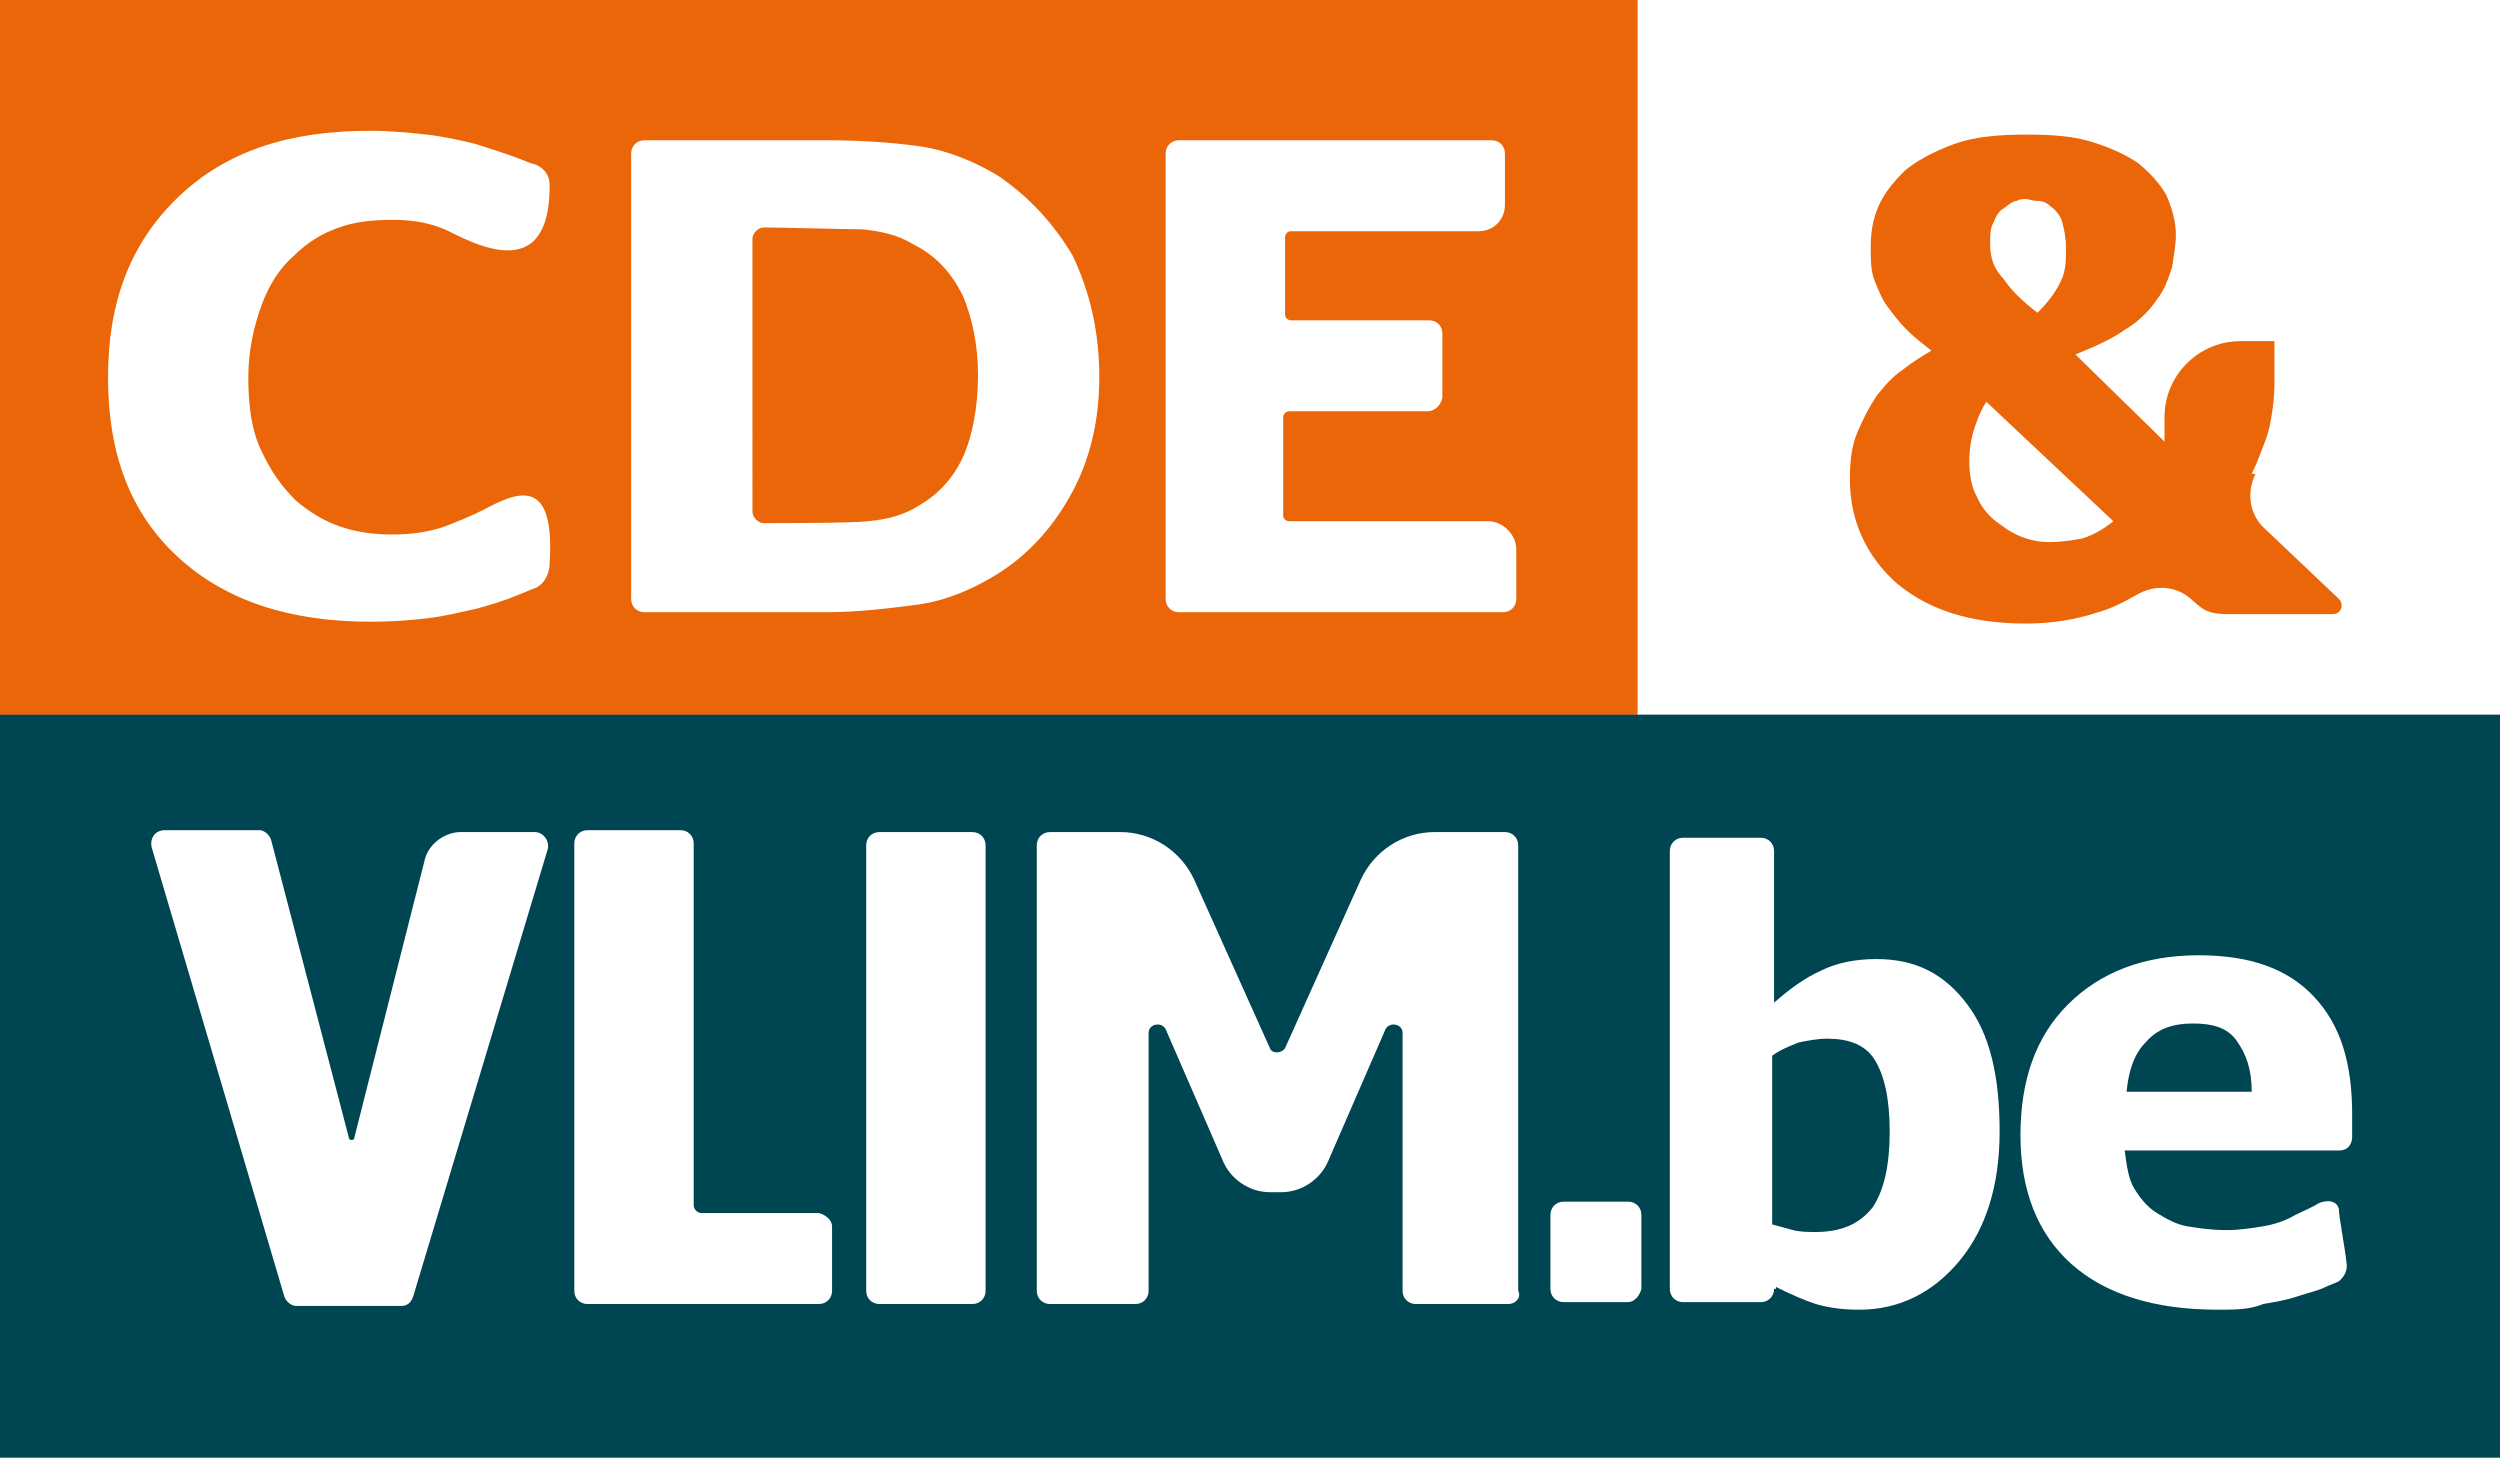
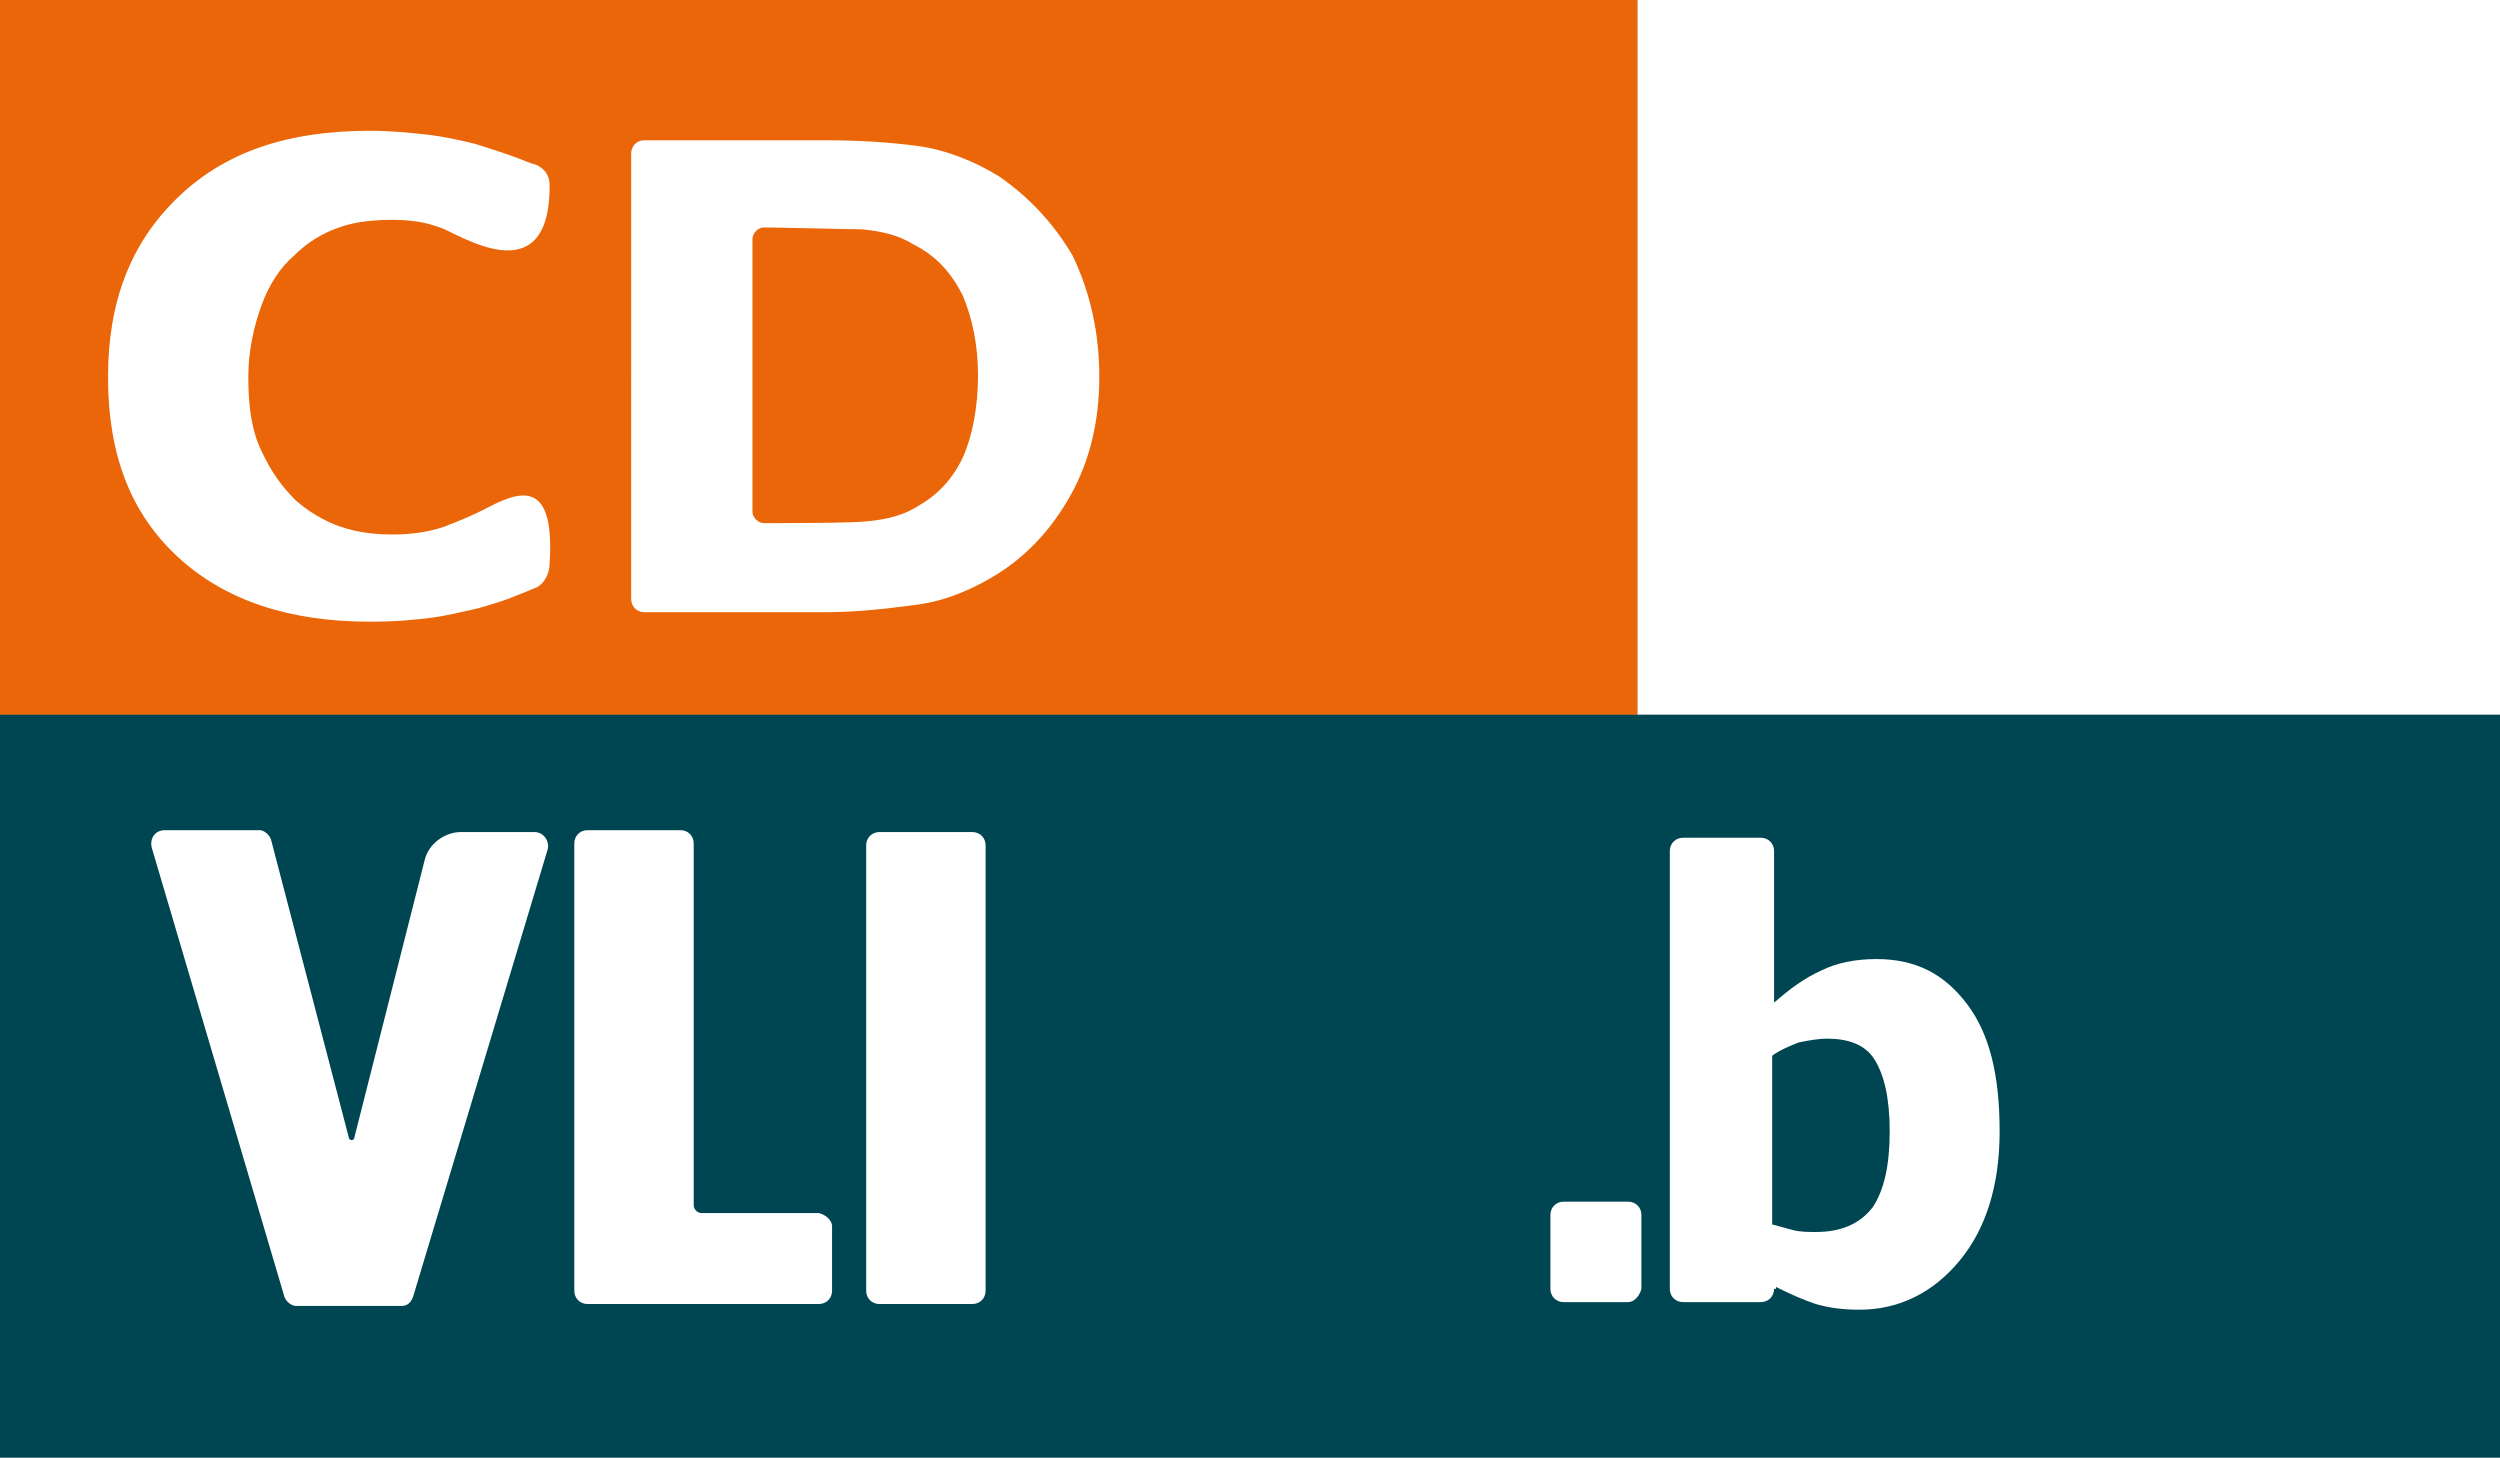
<svg xmlns="http://www.w3.org/2000/svg" version="1.1" id="Laag_1" x="0px" y="0px" viewBox="0 0 131.9 76.9" style="enable-background:new 0 0 131.9 76.9;" xml:space="preserve">
  <rect x="0" y="0" width="131.9" height="76.9" fill="#808080" stroke="none" />
  <style type="text/css">
	.st0{fill:#004552;}
	.st1{fill:#EB6608;}
	.st2{fill:#FFFFFF;}
</style>
  <polyline class="st0" points="0,37.7 0,76.9 131.9,76.9 131.9,37.7 " />
  <polygon class="st1" points="86.4,37.7 86.4,0 56.6,0 0,0 0,37.7 " />
  <polyline class="st2" points="131.9,37.7 131.9,0 86.4,0 86.4,37.7 " />
  <g>
    <g>
      <path class="st2" d="M45.7,68.1V44.6c0-0.4,0.3-0.7,0.7-0.7h4.9c0.4,0,0.7,0.3,0.7,0.7v23.5c0,0.4-0.3,0.7-0.7,0.7h-4.9    C46,68.8,45.7,68.5,45.7,68.1z" />
    </g>
    <g>
-       <path class="st2" d="M79.6,68.8h-4.9c-0.4,0-0.7-0.3-0.7-0.7V54.5c0-0.5-0.7-0.6-0.9-0.2l-3,6.9c-0.4,1-1.4,1.7-2.5,1.7h-0.6    c-1.1,0-2.1-0.7-2.5-1.7l-3-6.9c-0.2-0.4-0.9-0.3-0.9,0.2v13.6c0,0.4-0.3,0.7-0.7,0.7h-4.5c-0.4,0-0.7-0.3-0.7-0.7V44.6    c0-0.4,0.3-0.7,0.7-0.7h3.7c1.7,0,3.2,1,3.9,2.5l4,8.9c0.1,0.3,0.6,0.3,0.8,0l4-8.9c0.7-1.5,2.2-2.5,3.9-2.5h3.7    c0.4,0,0.7,0.3,0.7,0.7v23.5C80.3,68.5,79.9,68.8,79.6,68.8z" />
-     </g>
+       </g>
    <g>
-       <path class="st2" d="M117,69.1c-3.3,0-5.9-0.8-7.7-2.4c-1.8-1.6-2.7-3.9-2.7-6.8c0-2.9,0.8-5.2,2.5-6.9c1.7-1.7,4-2.6,6.9-2.6    c2.7,0,4.7,0.7,6.1,2.2c1.4,1.5,2,3.5,2,6.2c0,0,0,1,0,1.2c0,0.2-0.1,0.7-0.7,0.7s-11.3,0-11.3,0c0.1,0.8,0.2,1.5,0.5,2    c0.3,0.5,0.7,1,1.2,1.3c0.5,0.3,1,0.6,1.6,0.7c0.6,0.1,1.3,0.2,2.1,0.2c0.6,0,1.3-0.1,1.9-0.2c0.6-0.1,1.2-0.3,1.7-0.6    c0.4-0.2,0.9-0.4,1.2-0.6c0.4-0.2,1-0.2,1.1,0.3c0,0.4,0.3,1.9,0.4,2.8c0.1,0.6-0.3,0.9-0.4,1c-0.2,0.1-0.5,0.2-0.7,0.3    c-0.4,0.2-0.9,0.3-1.5,0.5c-0.6,0.2-1.2,0.3-1.8,0.4C118.7,69.1,117.9,69.1,117,69.1z M118.8,57.6c0-1.2-0.3-2-0.8-2.7    s-1.3-0.9-2.3-0.9c-1.1,0-1.9,0.3-2.5,1c-0.6,0.6-0.9,1.5-1,2.6H118.8z" />
-     </g>
+       </g>
    <path class="st2" d="M29,29.7c0,0.6-0.3,1.1-0.7,1.3c-0.3,0.1-0.7,0.3-1,0.4c-0.7,0.3-1.4,0.5-2.1,0.7c-0.9,0.2-1.7,0.4-2.5,0.5   c-0.8,0.1-1.8,0.2-3.2,0.2c-4.2,0-7.6-1.1-10.1-3.4c-2.5-2.3-3.7-5.4-3.7-9.5c0-4,1.2-7.1,3.7-9.5c2.5-2.4,5.8-3.5,10.1-3.5   c1.1,0,2.1,0.1,3,0.2c0.9,0.1,1.8,0.3,2.6,0.5c0.6,0.2,1.3,0.4,2.1,0.7c0.3,0.1,0.7,0.3,1.1,0.4c0.4,0.2,0.7,0.5,0.7,1.1   c0,5.9-5,2.4-5.8,2.2c-0.8-0.3-1.6-0.4-2.5-0.4c-1,0-2,0.1-2.8,0.4c-0.9,0.3-1.7,0.8-2.4,1.5c-0.7,0.6-1.3,1.5-1.7,2.6   c-0.4,1.1-0.7,2.4-0.7,3.8c0,1.6,0.2,2.9,0.7,3.9c0.5,1.1,1.1,1.9,1.8,2.6c0.7,0.6,1.5,1.1,2.4,1.4c0.9,0.3,1.8,0.4,2.7,0.4   c0.9,0,1.8-0.1,2.7-0.4c0.8-0.3,1.5-0.6,2.1-0.9C27.2,26,29.3,25,29,29.7z" />
    <path class="st2" d="M58,19.9c0,2.3-0.5,4.4-1.5,6.2c-1,1.8-2.3,3.2-3.9,4.2c-1.3,0.8-2.7,1.4-4.2,1.6c-1.5,0.2-3.1,0.4-4.9,0.4H34   c-0.4,0-0.7-0.3-0.7-0.7V8.1c0-0.4,0.3-0.7,0.7-0.7h9.5c1.8,0,3.4,0.1,4.9,0.3c1.5,0.2,3,0.8,4.3,1.6c1.6,1.1,2.9,2.5,3.9,4.2   C57.5,15.4,58,17.5,58,19.9z M51.6,19.8c0-1.6-0.3-3-0.8-4.2c-0.6-1.2-1.4-2.1-2.6-2.7c-0.8-0.5-1.7-0.7-2.7-0.8   c-0.6,0-4.4-0.1-5.2-0.1c-0.3,0-0.6,0.3-0.6,0.6V27c0,0.3,0.3,0.6,0.6,0.6c0.9,0,4.8,0,5.5-0.1c1-0.1,1.9-0.3,2.8-0.9   c1-0.6,1.8-1.5,2.3-2.7C51.3,22.9,51.6,21.5,51.6,19.8z" />
-     <path class="st2" d="M75.3,21.7h-7.3c-0.2,0-0.3,0.2-0.3,0.3v5.2c0,0.2,0.2,0.3,0.3,0.3h10.5c0.8,0,1.5,0.7,1.5,1.5v2.6   c0,0.4-0.3,0.7-0.7,0.7H62.2c-0.4,0-0.7-0.3-0.7-0.7V8.1c0-0.4,0.3-0.7,0.7-0.7h16.5c0.4,0,0.7,0.3,0.7,0.7v2.7   c0,0.8-0.6,1.4-1.4,1.4h-9.9c-0.2,0-0.3,0.2-0.3,0.3v4.1c0,0.2,0.2,0.3,0.3,0.3h7.3c0.4,0,0.7,0.3,0.7,0.7V21   C76,21.4,75.7,21.7,75.3,21.7z" />
    <g>
      <path class="st2" d="M22.4,45.4l-3.7,14.6c0,0.2-0.3,0.2-0.3,0l-4.1-15.7c-0.1-0.3-0.4-0.5-0.6-0.5h-5c-0.5,0-0.8,0.4-0.7,0.9    L15,68.4c0.1,0.3,0.4,0.5,0.6,0.5h5.6c0.3,0,0.5-0.2,0.6-0.5l7.1-23.6c0.1-0.4-0.2-0.9-0.7-0.9h-3.9    C23.5,43.9,22.6,44.5,22.4,45.4z" />
    </g>
    <path class="st2" d="M43.9,64.7l0,3.4c0,0.4-0.3,0.7-0.7,0.7H31c-0.4,0-0.7-0.3-0.7-0.7V44.5c0-0.4,0.3-0.7,0.7-0.7h4.9   c0.4,0,0.7,0.3,0.7,0.7v19.1c0,0.2,0.2,0.4,0.4,0.4h6.2C43.6,64.1,43.9,64.4,43.9,64.7z" />
    <path class="st2" d="M85.9,68.7h-3.4c-0.4,0-0.7-0.3-0.7-0.7v-3.9c0-0.4,0.3-0.7,0.7-0.7h3.4c0.4,0,0.7,0.3,0.7,0.7V68   C86.5,68.4,86.2,68.7,85.9,68.7z" />
-     <path class="st1" d="M115.7,31.7c-0.8-0.8-2-0.9-3-0.3c-0.7,0.4-1.3,0.7-2,0.9c-1.2,0.4-2.5,0.6-3.8,0.6c-2.9,0-5.1-0.7-6.8-2.1   c-1.6-1.4-2.5-3.3-2.5-5.5c0-1,0.1-1.8,0.4-2.5c0.3-0.7,0.6-1.3,1-1.9c0.4-0.5,0.8-1,1.4-1.4c0.5-0.4,1-0.7,1.5-1   c-0.5-0.4-0.9-0.7-1.3-1.1c-0.4-0.4-0.7-0.8-1-1.2c-0.3-0.4-0.5-0.9-0.7-1.4c-0.2-0.5-0.2-1.1-0.2-1.8c0-0.7,0.1-1.4,0.4-2.1   c0.3-0.7,0.8-1.3,1.4-1.9c0.6-0.5,1.5-1,2.6-1.4c1.1-0.4,2.4-0.5,3.9-0.5c1.3,0,2.5,0.1,3.4,0.4c1,0.3,1.8,0.7,2.4,1.1   c0.6,0.5,1.1,1,1.5,1.7c0.3,0.7,0.5,1.4,0.5,2.1c0,0.5-0.1,1-0.2,1.7c-0.2,0.6-0.4,1.2-0.8,1.7c-0.4,0.6-1,1.2-1.7,1.6   c-0.7,0.5-1.6,0.9-2.6,1.3c0,0,0,0,0,0l4.7,4.6c0,0,0,0,0,0v-1.3c0-2.2,1.8-4,4-4h1.8v1.9c0,0.5,0,1-0.1,1.7   c-0.1,0.7-0.2,1.2-0.4,1.7c-0.2,0.5-0.4,1.1-0.7,1.7L119,25c-0.5,1-0.3,2.2,0.5,2.9l3.9,3.7c0.3,0.3,0.1,0.8-0.3,0.8h-5.6   C116.3,32.4,116.1,32,115.7,31.7z M111.5,27.5l-6.7-6.3c-0.2,0.3-0.4,0.7-0.6,1.3c-0.2,0.6-0.3,1.2-0.3,1.8c0,0.7,0.1,1.4,0.4,1.9   c0.2,0.5,0.6,1,1,1.3s0.8,0.6,1.3,0.8c0.5,0.2,1,0.3,1.5,0.3c0.7,0,1.3-0.1,1.8-0.2C110.5,28.2,111,27.9,111.5,27.5z M109,13.1   c0-0.6-0.1-1-0.2-1.4c-0.1-0.3-0.3-0.6-0.6-0.8c-0.2-0.2-0.4-0.3-0.7-0.3c-0.3,0-0.5-0.1-0.6-0.1c-0.2,0-0.3,0-0.5,0.1   c-0.2,0-0.4,0.2-0.7,0.4c-0.2,0.1-0.4,0.4-0.5,0.7c-0.2,0.3-0.2,0.7-0.2,1.2c0,0.7,0.2,1.3,0.7,1.8c0.4,0.6,1,1.2,1.8,1.8   c0.5-0.5,0.9-1,1.2-1.6S109,13.8,109,13.1z" />
    <path class="st2" d="M93.6,68c0,0.4-0.3,0.7-0.7,0.7h-4.1c-0.4,0-0.7-0.3-0.7-0.7V44.9c0-0.4,0.3-0.7,0.7-0.7h4.1   c0.4,0,0.7,0.3,0.7,0.7v8c0.8-0.7,1.6-1.3,2.5-1.7c0.8-0.4,1.8-0.6,2.9-0.6c2.1,0,3.6,0.8,4.8,2.4s1.7,3.8,1.7,6.7   c0,2.8-0.7,5.1-2.1,6.8c-1.4,1.7-3.2,2.6-5.3,2.6c-0.9,0-1.6-0.1-2.3-0.3c-0.6-0.2-1.3-0.5-2.1-0.9V68z M99.7,59.7   c0-1.8-0.3-3-0.8-3.8c-0.5-0.8-1.4-1.1-2.5-1.1c-0.5,0-1,0.1-1.5,0.2c-0.5,0.2-1,0.4-1.4,0.7v8.9c0.4,0.1,0.7,0.2,1.1,0.3   C95,65,95.4,65,95.8,65c1.3,0,2.3-0.4,3-1.3C99.4,62.8,99.7,61.5,99.7,59.7z" />
  </g>
</svg>